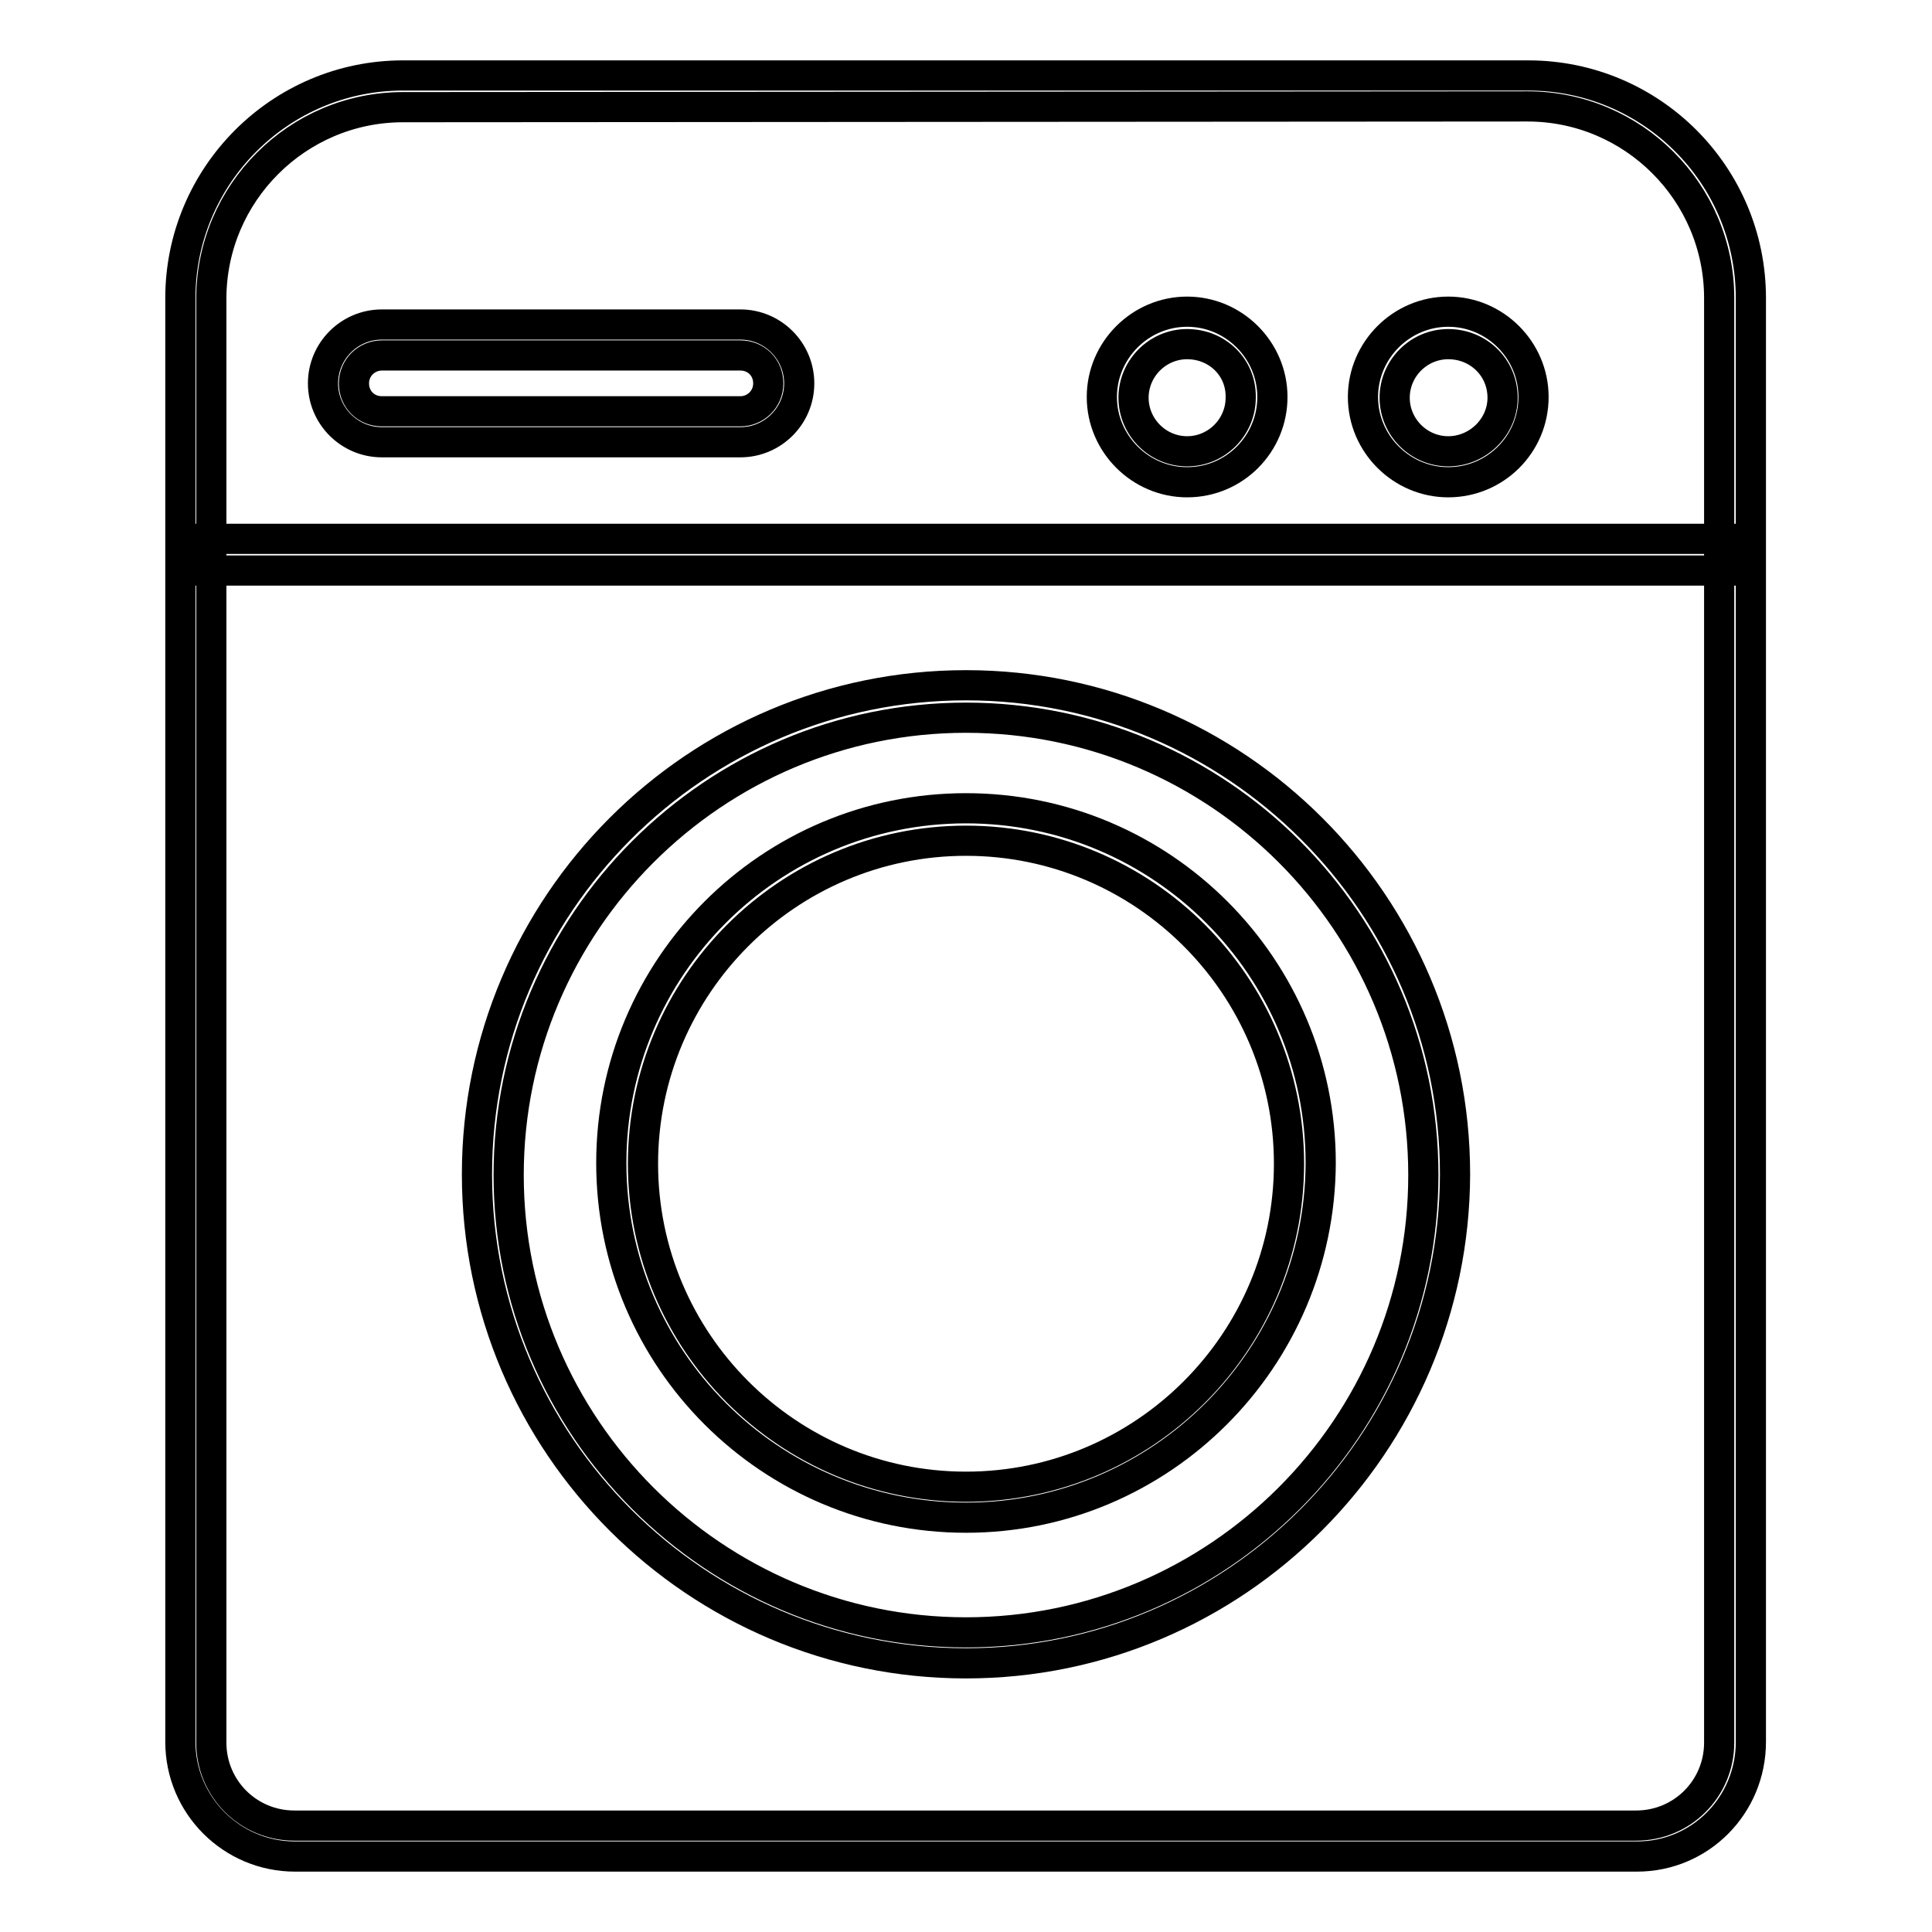
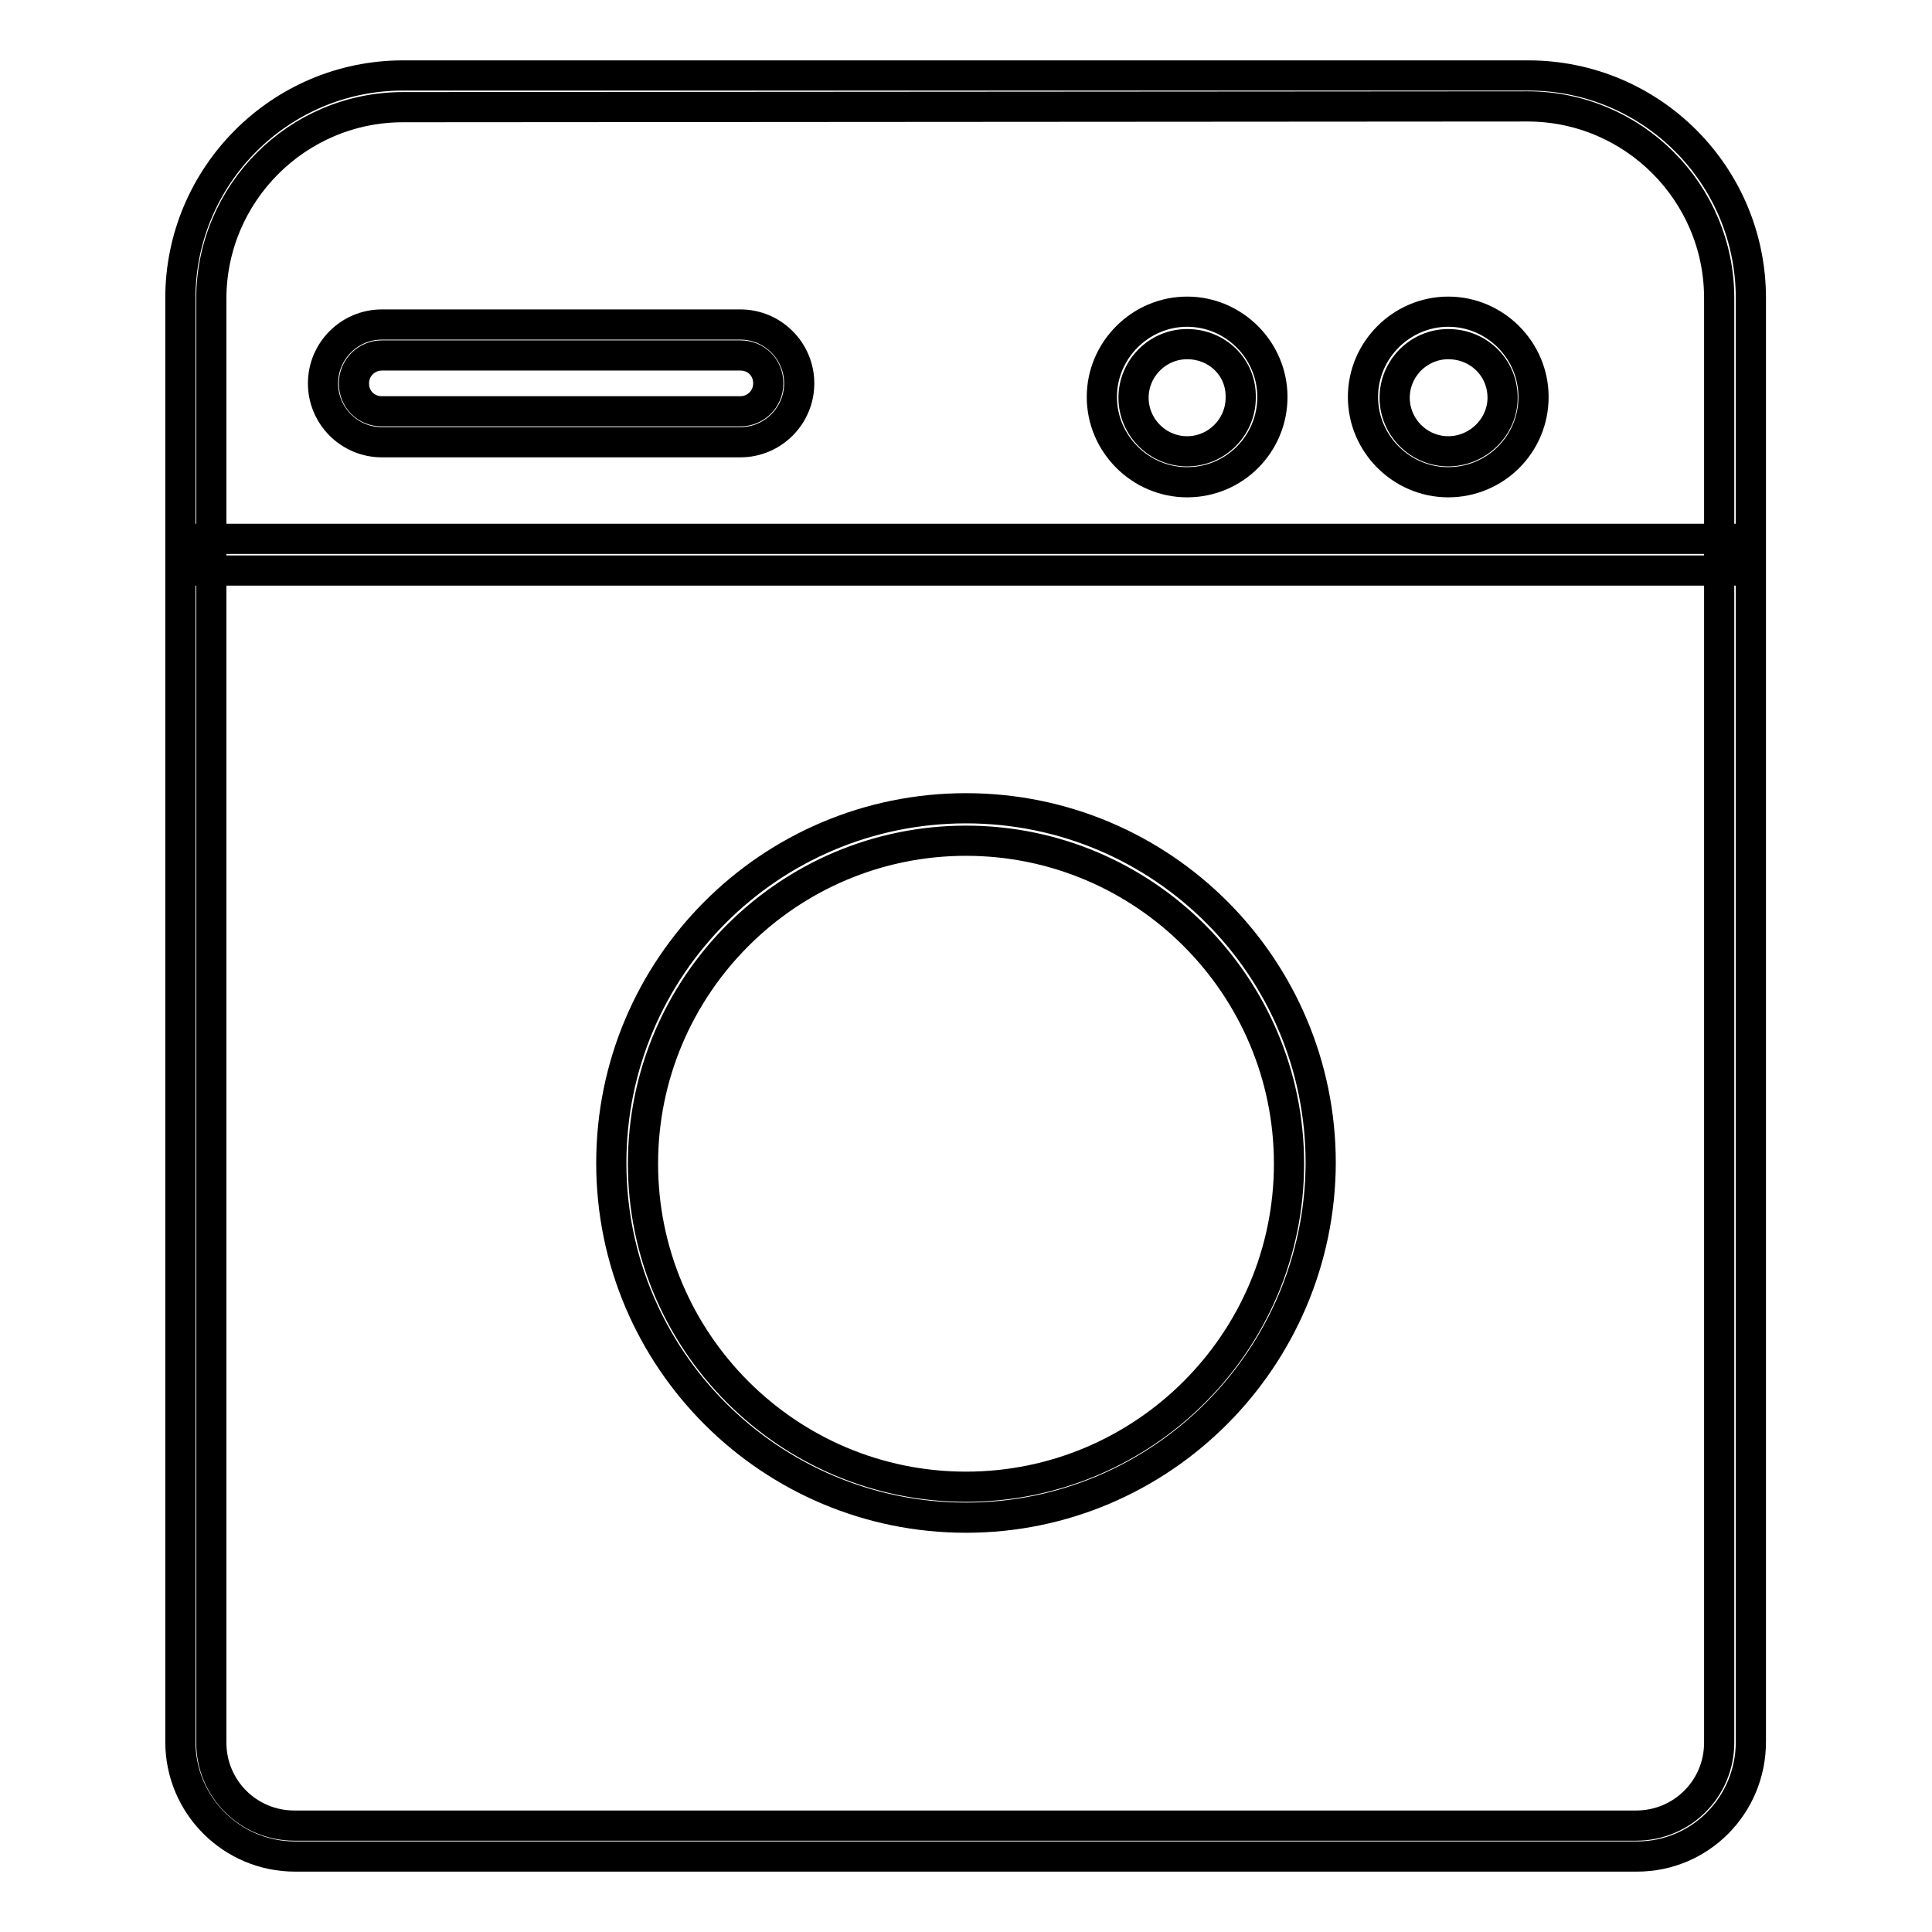
<svg xmlns="http://www.w3.org/2000/svg" version="1.1" x="0px" y="0px" viewBox="0 0 256 256" enable-background="new 0 0 256 256" xml:space="preserve">
  <g>
    <path stroke-width="4" fill-opacity="0" stroke="#000000" d="M216.9,246H39.1c-8.4,0-15.2-6.8-15.2-15.2V39.5C23.9,23.3,37.1,10,53.4,10h149.1 c16.3,0,29.5,13.2,29.5,29.5v191.3C232,239.2,225.3,246,216.9,246L216.9,246z M53.4,14.2c-14,0-25.4,11.4-25.4,25.4v191.3 c0,6.1,4.9,11,11,11h177.8c6.1,0,11-4.9,11-11V39.5c0-14-11.4-25.4-25.4-25.4L53.4,14.2L53.4,14.2z" />
-     <path stroke-width="4" fill-opacity="0" stroke="#000000" d="M128,220.4c-35.7,0-64.8-29-64.8-64.8c0-35.7,29-64.8,64.8-64.8c35.7,0,64.8,29,64.8,64.8 C192.7,191.3,163.7,220.4,128,220.4z M128,95.1c-33.4,0-60.6,27.2-60.6,60.6c0,33.4,27.2,60.6,60.6,60.6 c33.4,0,60.6-27.2,60.6-60.6C188.6,122.2,161.4,95.1,128,95.1z" />
    <path stroke-width="4" fill-opacity="0" stroke="#000000" d="M128,201.1c-25.9,0-47-21-47-47c0-25.9,21-47,47-47s47,21.1,47,47C174.9,180,153.9,201.1,128,201.1z  M128,111.4c-23.6,0-42.8,19.2-42.8,42.8c0,23.6,19.2,42.8,42.8,42.8c23.6,0,42.8-19.2,42.8-42.8 C170.8,130.6,151.6,111.4,128,111.4z M25.2,71.4h204v4.2h-204V71.4z M98.1,58.6H50.6c-4.3,0-7.8-3.5-7.8-7.8c0-4.3,3.5-7.8,7.8-7.8 h47.5c4.3,0,7.8,3.5,7.8,7.8C105.9,55.1,102.4,58.6,98.1,58.6z M50.6,47.1c-2,0-3.7,1.6-3.7,3.7s1.6,3.7,3.7,3.7h47.5 c2,0,3.7-1.6,3.7-3.7s-1.6-3.7-3.7-3.7H50.6z M157.3,63.9c-6.2,0-11.3-5.1-11.3-11.3c0-6.2,5.1-11.3,11.3-11.3 c6.2,0,11.3,5.1,11.3,11.3S163.6,63.9,157.3,63.9z M157.3,45.6c-3.9,0-7.1,3.2-7.1,7.1c0,3.9,3.2,7.1,7.1,7.1 c3.9,0,7.1-3.2,7.1-7.1C164.5,48.7,161.3,45.6,157.3,45.6z M191.9,63.9c-6.2,0-11.3-5.1-11.3-11.3c0-6.2,5.1-11.3,11.3-11.3 c6.2,0,11.3,5.1,11.3,11.3C203.2,58.9,198.1,63.9,191.9,63.9z M191.9,45.6c-3.9,0-7.1,3.2-7.1,7.1c0,3.9,3.2,7.1,7.1,7.1 s7.2-3.2,7.2-7.1C199.1,48.7,195.9,45.6,191.9,45.6z" />
  </g>
</svg>